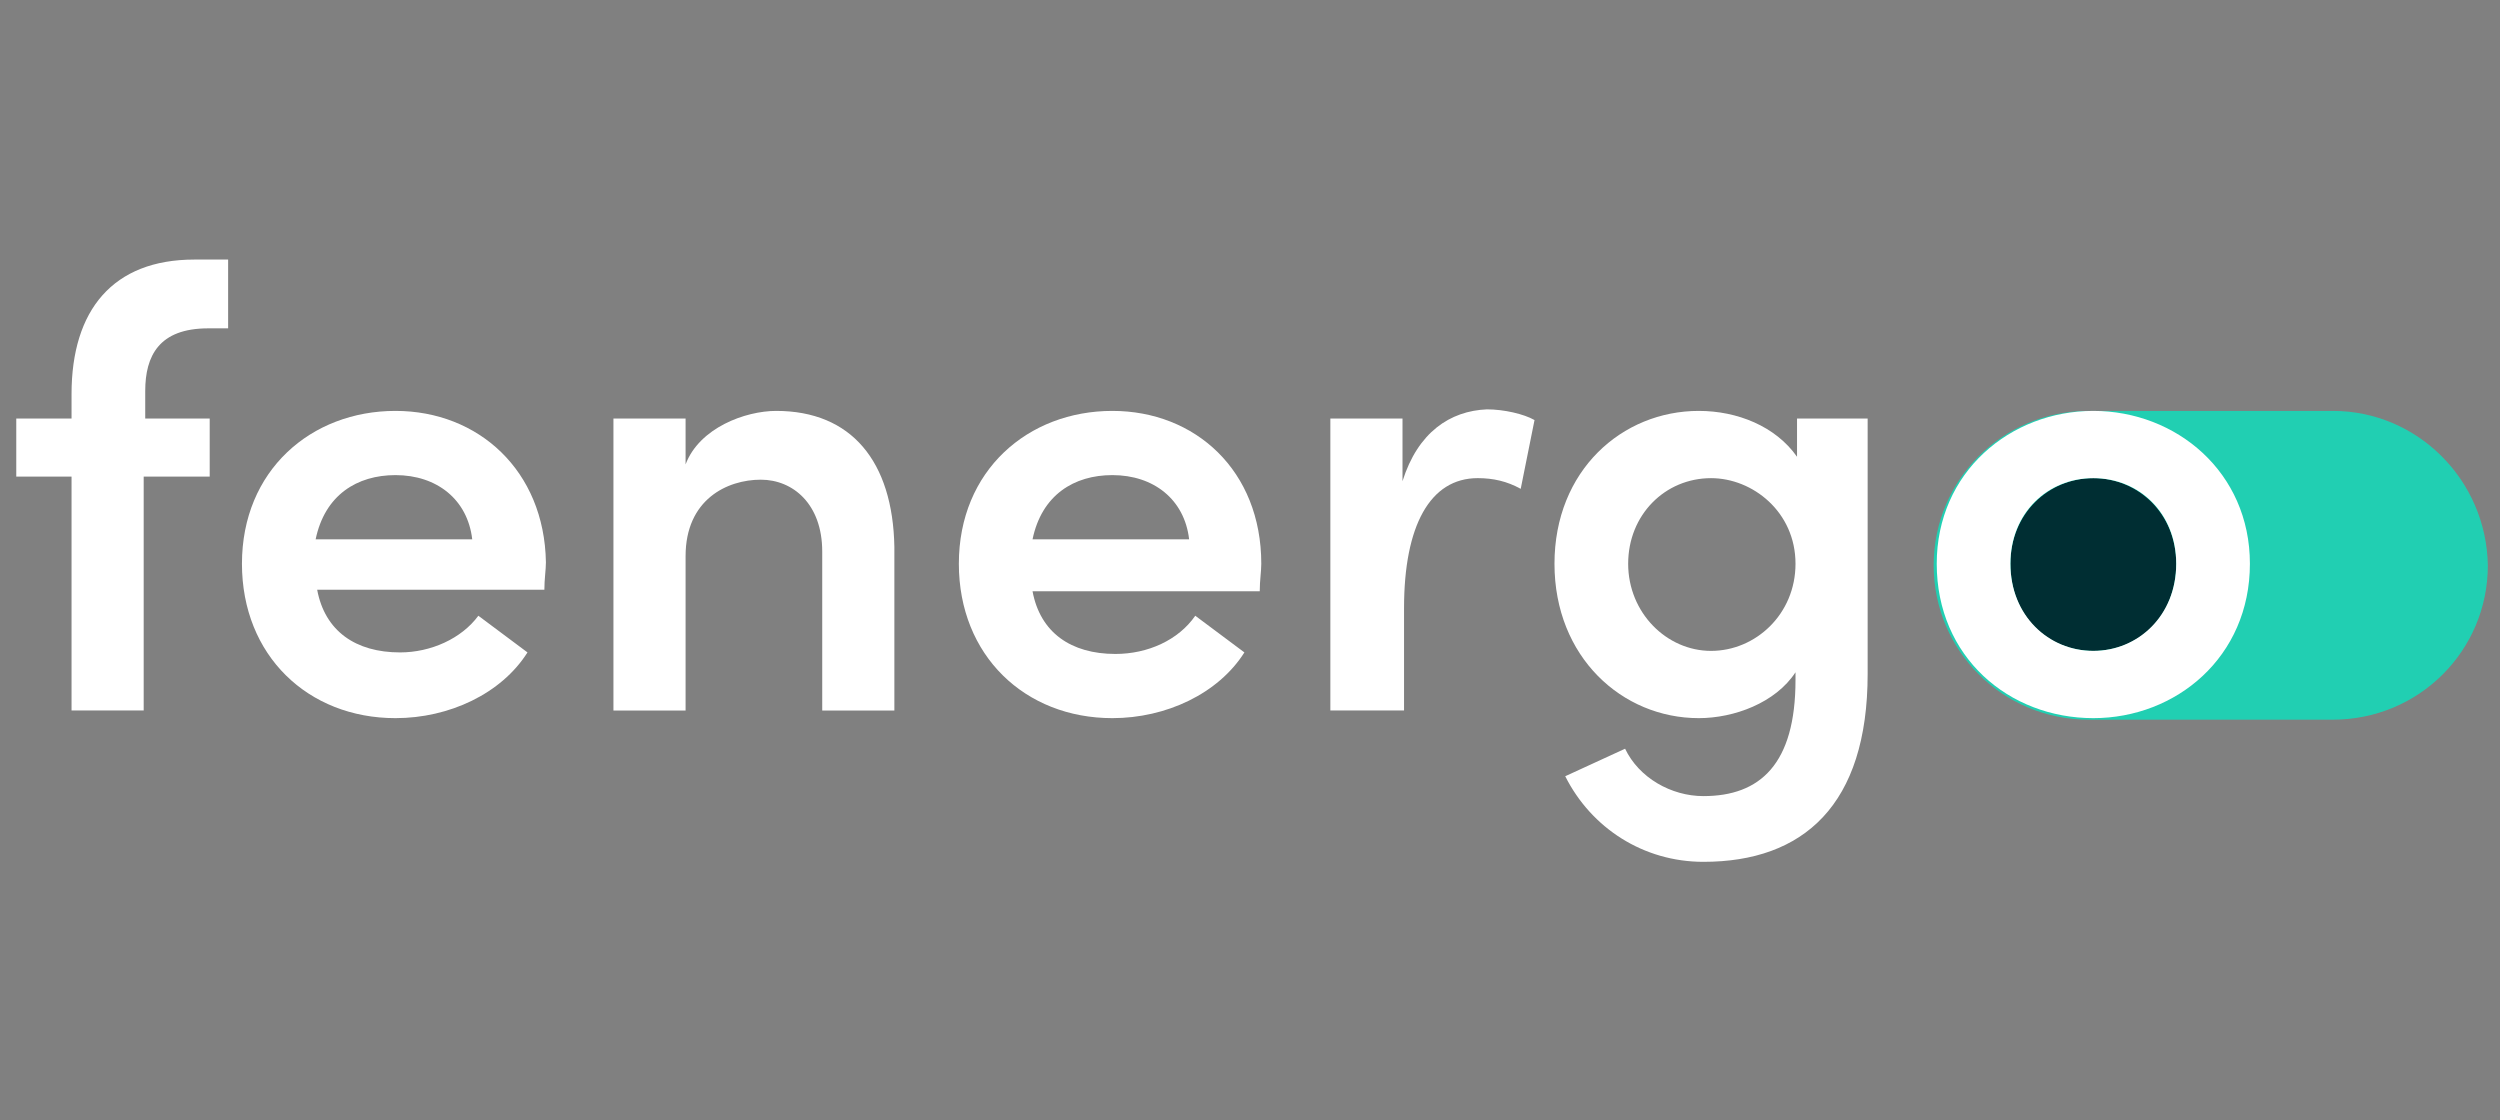
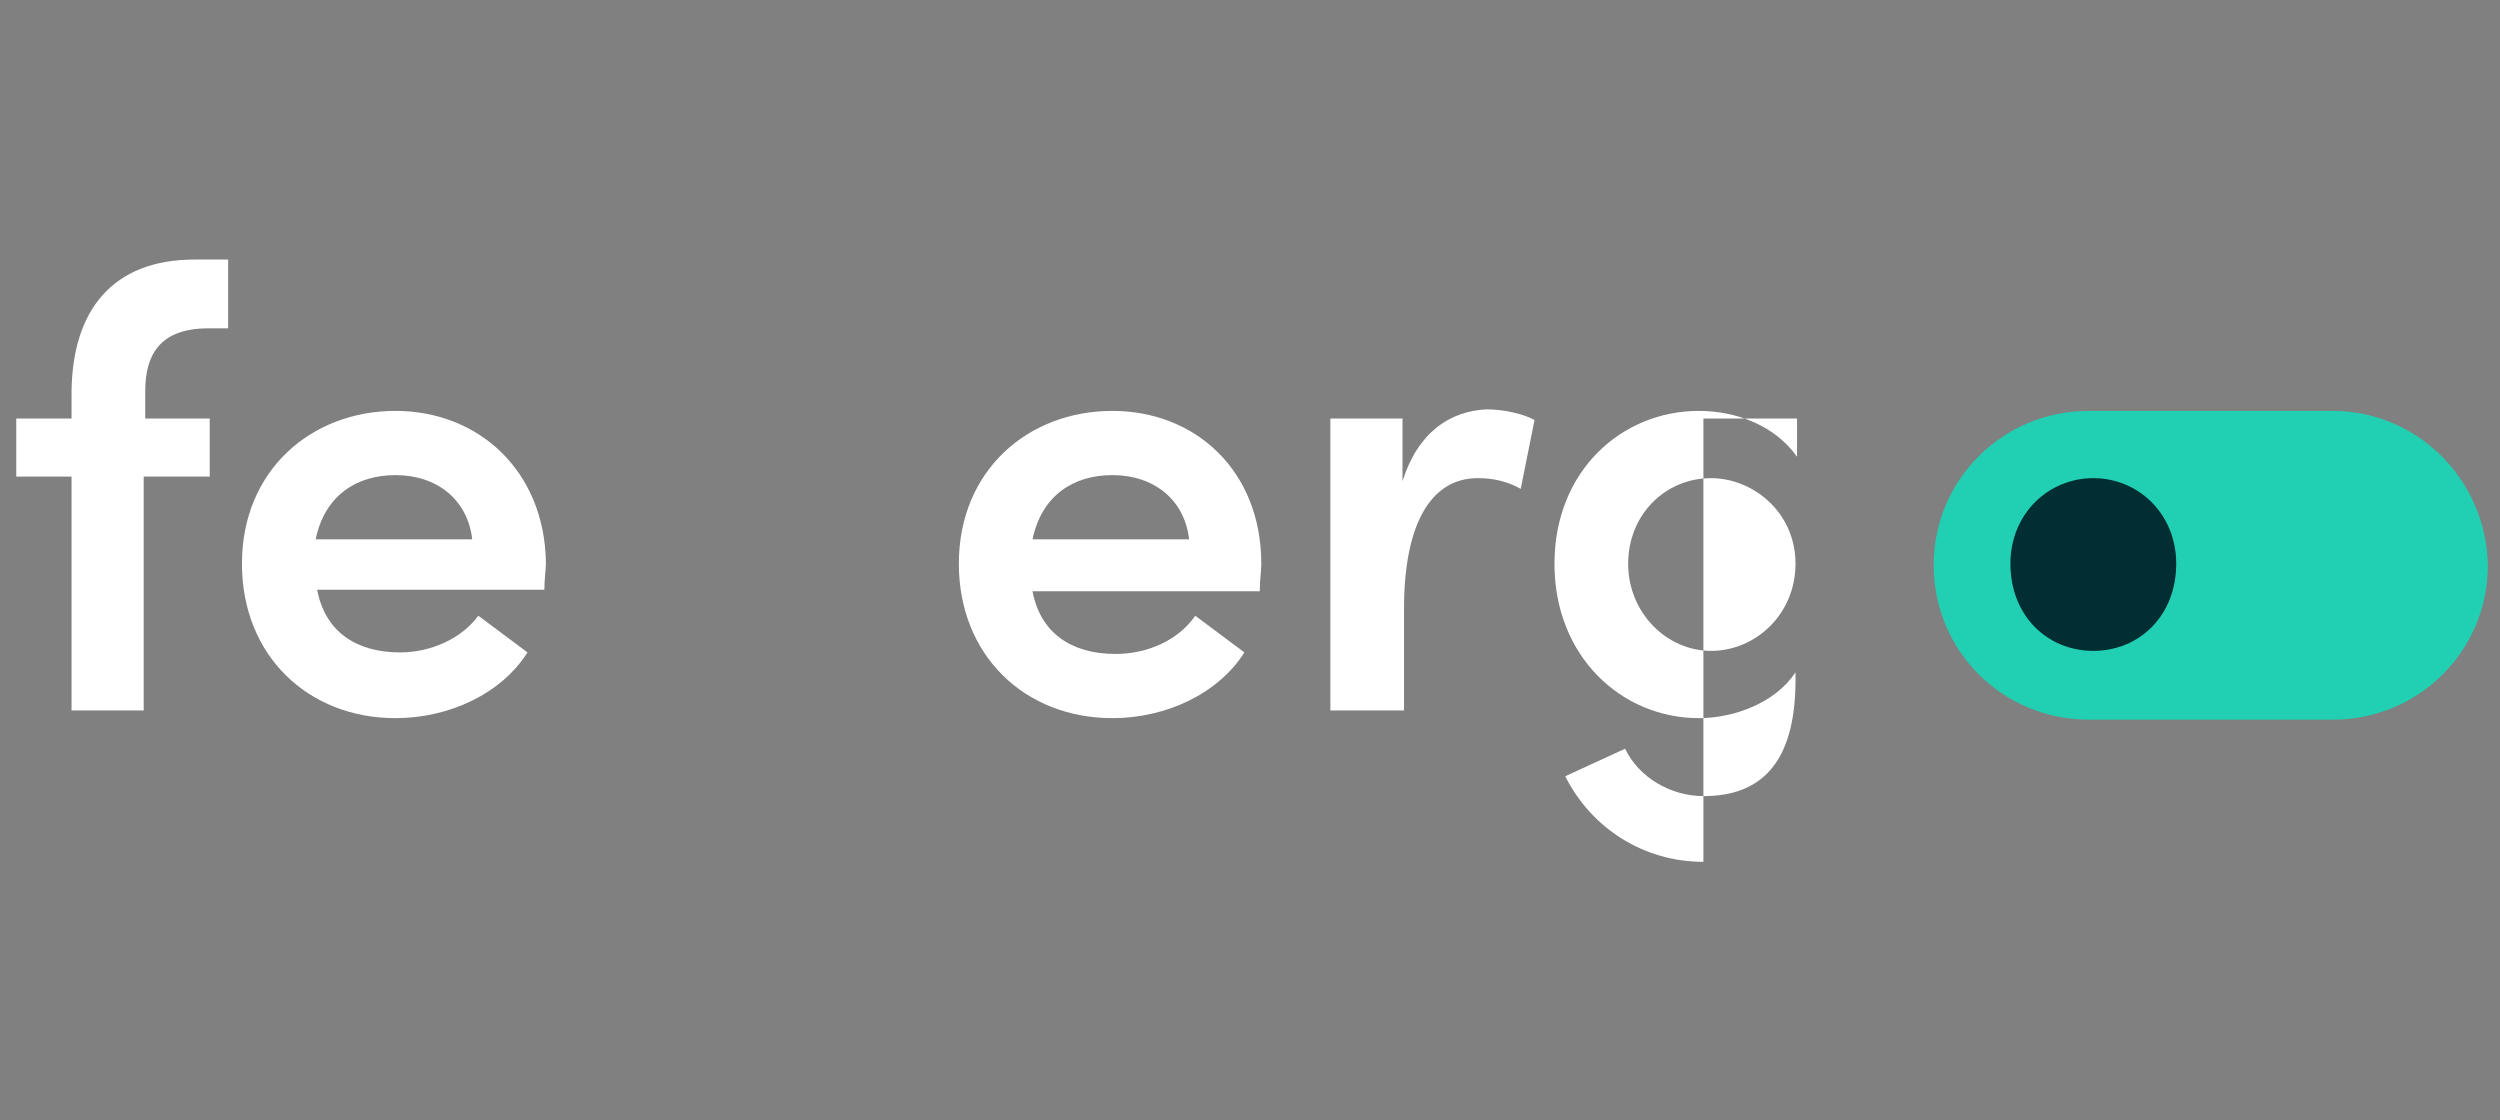
<svg xmlns="http://www.w3.org/2000/svg" width="183" height="82" viewBox="0 0 183 82" fill="none">
  <rect x="0" y="0" width="183" height="82" fill="#808080" stroke="none" />
  <g id="Fenergo 1">
    <g id="Group 3465767">
      <path id="Vector" fill-rule="evenodd" clip-rule="evenodd" d="M170.761 30.078H170.424H153.231H152.894C146.601 30.078 141.545 35.113 141.545 41.379C141.545 47.645 146.601 52.68 152.894 52.68H153.231H170.424H170.761C177.054 52.68 182.111 47.645 182.111 41.379C181.999 35.113 176.941 30.078 170.761 30.078Z" fill="#21CFB2" />
      <path id="Vector_2" fill-rule="evenodd" clip-rule="evenodd" d="M5.237 28.846V30.637H1.191V34.888H5.237V52.008H10.518V34.888H15.35V30.637H10.631V28.623C10.631 26.049 11.642 24.035 15.238 24.035H16.699V19H14.226C8.271 19 5.237 22.692 5.237 28.846Z" fill="white" />
-       <path id="Vector_3" fill-rule="evenodd" clip-rule="evenodd" d="M56.816 30.078C54.568 30.078 51.197 31.309 50.185 33.994V30.638H44.904V52.009H50.185V40.708C50.185 36.568 53.22 35.113 55.692 35.113C58.052 35.113 60.187 36.903 60.187 40.372V52.009H65.468V40.036C65.356 33.771 62.322 30.078 56.816 30.078Z" fill="white" />
      <path id="Vector_4" fill-rule="evenodd" clip-rule="evenodd" d="M28.948 30.078C22.768 30.078 17.711 34.442 17.711 41.267C17.711 47.981 22.543 52.568 28.948 52.568C32.881 52.568 36.702 50.778 38.612 47.757L35.016 45.072C33.78 46.75 31.533 47.757 29.285 47.757C26.026 47.757 23.779 46.19 23.217 43.169H39.848C39.848 42.386 39.961 41.715 39.961 41.155C39.848 34.442 35.016 30.078 28.948 30.078ZM23.105 39.477C23.779 36.232 26.139 34.778 28.948 34.778C31.982 34.778 34.23 36.568 34.567 39.477H23.105Z" fill="white" />
      <path id="Vector_5" fill-rule="evenodd" clip-rule="evenodd" d="M81.425 30.078C75.245 30.078 70.188 34.442 70.188 41.267C70.188 47.981 75.02 52.568 81.425 52.568C85.359 52.568 89.179 50.778 91.09 47.757L87.494 45.072C86.257 46.862 84.01 47.869 81.65 47.869C78.391 47.869 76.144 46.302 75.582 43.281H92.213C92.213 42.498 92.326 41.827 92.326 41.267C92.326 34.442 87.494 30.078 81.425 30.078ZM75.582 39.477C76.256 36.232 78.616 34.778 81.425 34.778C84.46 34.778 86.707 36.568 87.044 39.477H75.582Z" fill="white" />
-       <path id="Vector_6" fill-rule="evenodd" clip-rule="evenodd" d="M131.543 33.435C129.969 31.197 127.161 30.078 124.352 30.078C118.733 30.078 113.788 34.442 113.788 41.267C113.788 48.093 118.733 52.568 124.352 52.568C126.936 52.568 129.969 51.449 131.431 49.211V49.771C131.431 55.925 128.846 58.275 124.689 58.275C122.329 58.275 119.969 56.932 118.957 54.806L114.575 56.82C116.485 60.624 120.306 63.086 124.689 63.086C131.992 63.086 136.712 58.946 136.712 49.323V30.638H131.543V33.435ZM125.25 47.645C121.992 47.645 119.182 44.848 119.182 41.267C119.182 37.687 121.879 35.001 125.25 35.001C128.285 35.001 131.431 37.463 131.431 41.267C131.431 44.96 128.509 47.645 125.25 47.645Z" fill="white" />
+       <path id="Vector_6" fill-rule="evenodd" clip-rule="evenodd" d="M131.543 33.435C129.969 31.197 127.161 30.078 124.352 30.078C118.733 30.078 113.788 34.442 113.788 41.267C113.788 48.093 118.733 52.568 124.352 52.568C126.936 52.568 129.969 51.449 131.431 49.211V49.771C131.431 55.925 128.846 58.275 124.689 58.275C122.329 58.275 119.969 56.932 118.957 54.806L114.575 56.82C116.485 60.624 120.306 63.086 124.689 63.086V30.638H131.543V33.435ZM125.25 47.645C121.992 47.645 119.182 44.848 119.182 41.267C119.182 37.687 121.879 35.001 125.25 35.001C128.285 35.001 131.431 37.463 131.431 41.267C131.431 44.96 128.509 47.645 125.25 47.645Z" fill="white" />
      <path id="Vector_7" fill-rule="evenodd" clip-rule="evenodd" d="M102.663 35.224V30.636H97.382V52.007H102.776V44.511C102.776 38.468 104.686 35 108.169 35C109.294 35 110.305 35.224 111.316 35.783L112.327 30.748C111.541 30.3 110.08 29.965 108.844 29.965C106.147 30.077 103.787 31.643 102.663 35.224Z" fill="white" />
      <path id="Vector_8" fill-rule="evenodd" clip-rule="evenodd" d="M153.231 35C149.972 35 147.163 37.574 147.163 41.266C147.163 45.07 149.86 47.644 153.231 47.644C156.602 47.644 159.299 45.07 159.299 41.266C159.299 37.574 156.489 35 153.231 35Z" fill="#002E33" />
-       <path id="Vector_9" fill-rule="evenodd" clip-rule="evenodd" d="M153.231 30.078C147.163 30.078 141.769 34.554 141.769 41.267C141.769 48.093 147.05 52.568 153.231 52.568C159.299 52.568 164.693 48.093 164.693 41.267C164.693 34.554 159.299 30.078 153.231 30.078ZM153.231 47.645C149.972 47.645 147.163 45.072 147.163 41.267C147.163 37.575 149.859 35.001 153.231 35.001C156.602 35.001 159.299 37.575 159.299 41.267C159.299 45.072 156.489 47.645 153.231 47.645Z" fill="white" />
    </g>
  </g>
</svg>